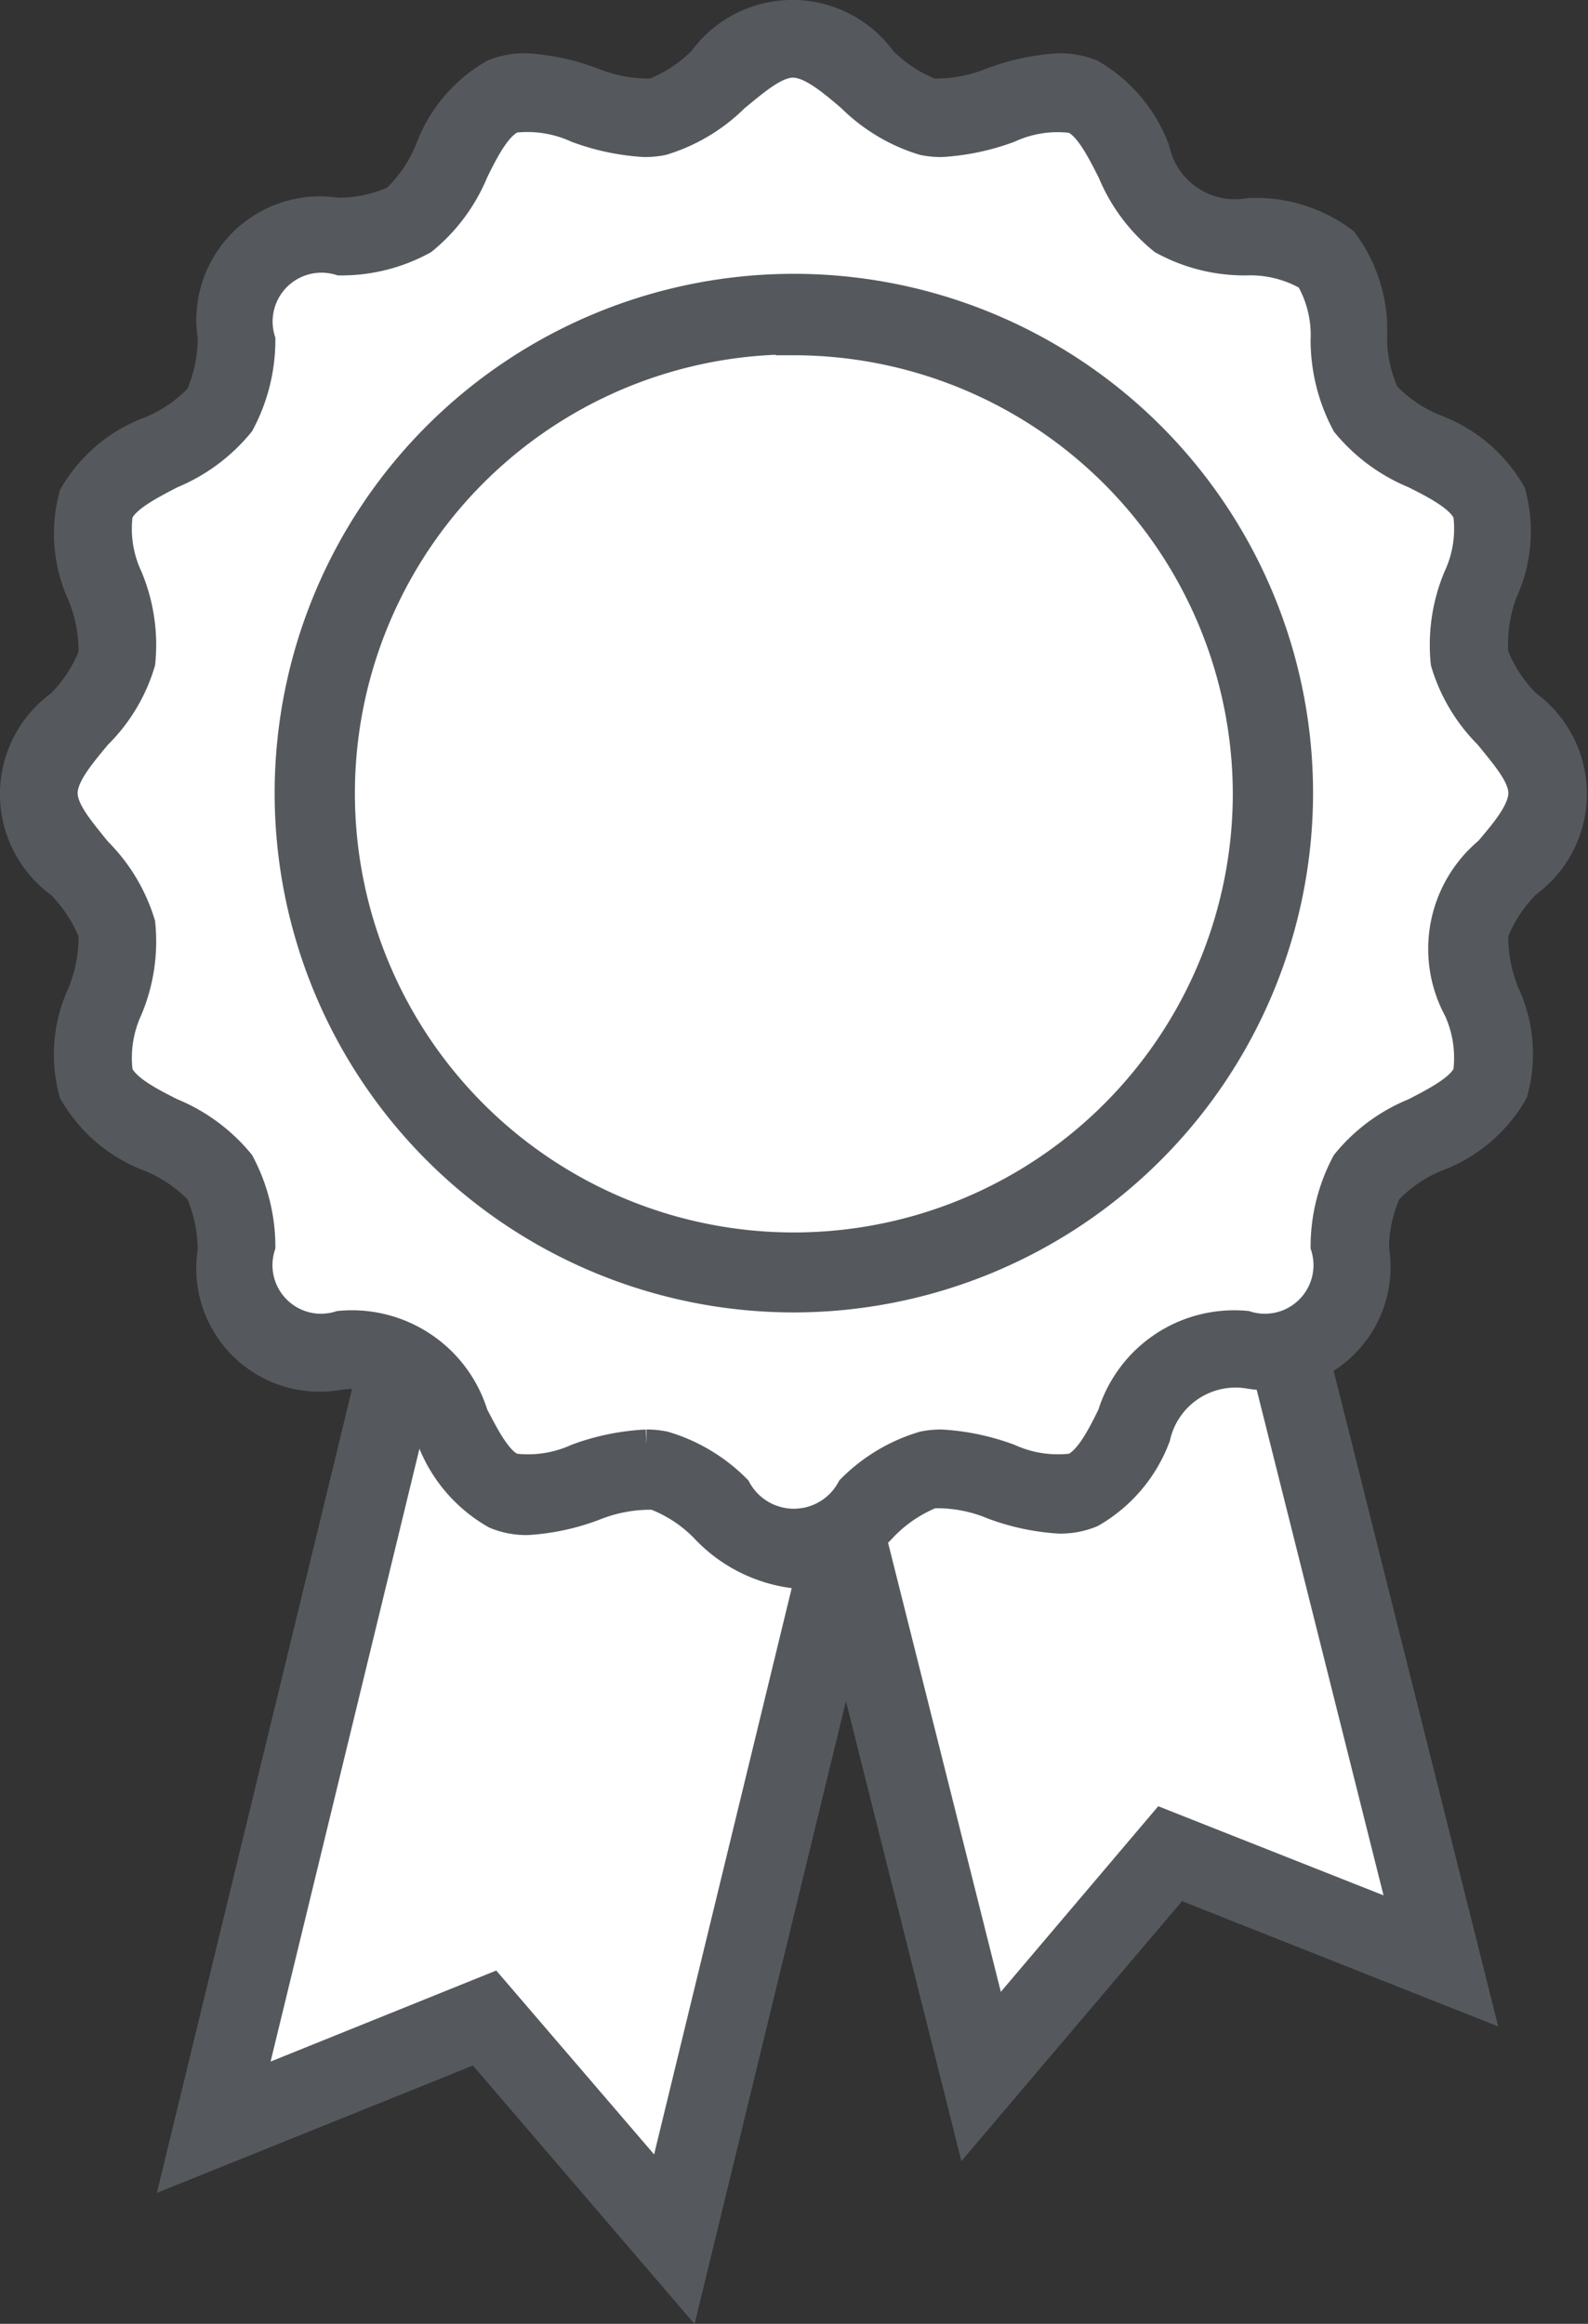
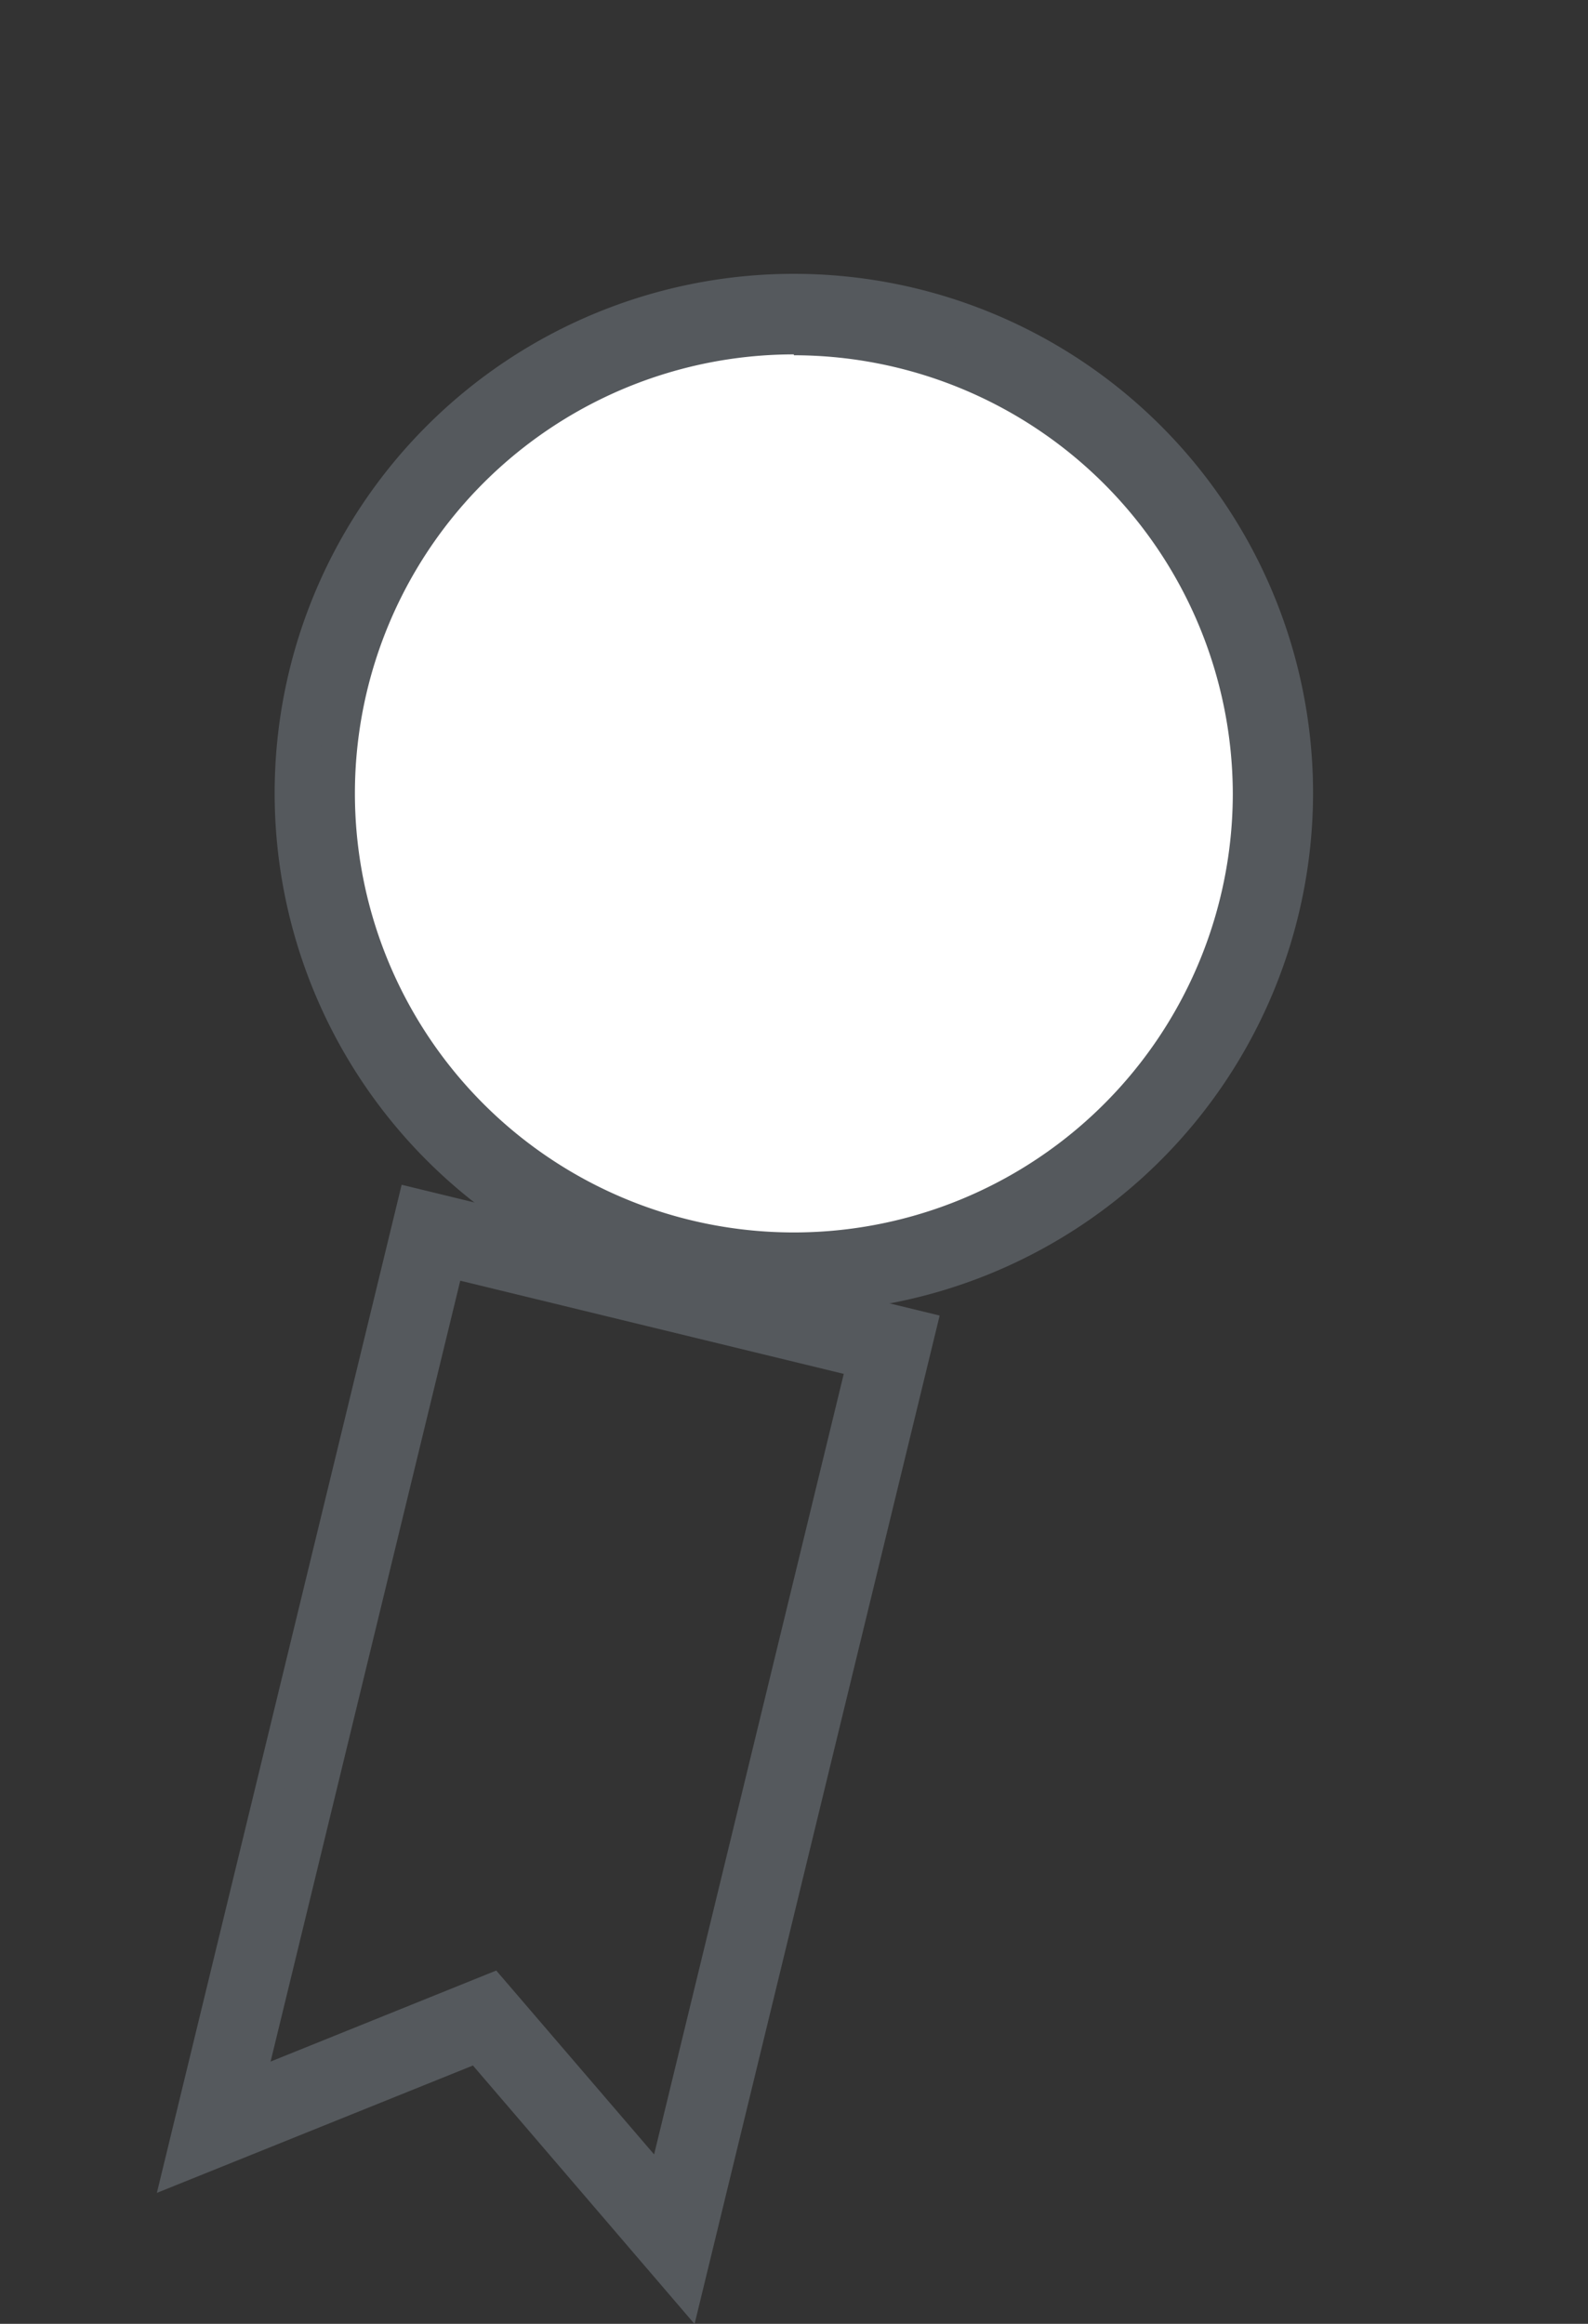
<svg xmlns="http://www.w3.org/2000/svg" id="picto-auto-ecole-labelisee" viewBox="0 0 54.61 79.9">
  <rect x="0" y="0" width="54.61" height="79.9" fill="#333333" stroke="none" />
  <defs>
    <style>.cls-1,.cls-3{fill:#fff;}.cls-1,.cls-2,.cls-3,.cls-4{stroke:#55595d;stroke-miterlimit:10;}.cls-2,.cls-4{fill:#55595d;}.cls-3,.cls-4{stroke-width:1.25px;}</style>
  </defs>
  <title>picto-auto-ecole-labelisee</title>
-   <polygon class="cls-1" points="7.35 73.14 16.67 69.39 23.2 76.99 26.93 61.61 30.67 46.23 22.75 44.31 14.83 42.38 11.09 57.76 7.35 73.14" />
  <path class="cls-2" d="M780.26,2766.34l-7.22-8.42-10.3,4.15,8.07-33.23,17.53,4.26Zm-6.71-10.49,5.83,6.79,6.87-28.27-14.16-3.44-6.87,28.28Z" transform="translate(-756.63 -2687.5)" />
-   <polygon class="cls-1" points="33.74 71.39 40.24 63.73 49.56 67.42 45.7 52.07 41.85 36.72 33.94 38.71 26.04 40.69 29.89 56.04 33.74 71.39" />
-   <path class="cls-2" d="M789.94,2760.74l-8.33-33.18,17.49-4.39,8.33,33.18-10.3-4.08Zm-6.23-31.92,7.09,28.23,5.81-6.85,8.32,3.29-7.08-28.22Z" transform="translate(-756.63 -2687.5)" />
-   <path class="cls-1" d="M809.87,2714.8c0,1.66-2.38,3.06-2.69,4.63s1.33,3.82.72,5.3-3.36,1.9-4.26,3.24-.22,4-1.37,5.17-3.82.47-5.17,1.38-1.73,3.63-3.24,4.25-3.69-1-5.3-.71-3,2.68-4.63,2.68-3.06-2.37-4.63-2.68-3.81,1.33-5.3.71-1.9-3.36-3.24-4.25-4-.23-5.17-1.38-.47-3.81-1.37-5.17-3.63-1.73-4.26-3.24,1-3.69.72-5.3-2.69-3-2.69-4.63,2.38-3.06,2.69-4.62-1.34-3.82-.72-5.31,3.36-1.89,4.26-3.24.22-4,1.37-5.17,3.82-.46,5.17-1.37,1.73-3.63,3.24-4.26,3.69,1,5.3.72,3-2.68,4.63-2.68,3.06,2.37,4.63,2.68,3.81-1.33,5.3-.72,1.9,3.36,3.24,4.26,4,.23,5.17,1.37.47,3.82,1.37,5.17,3.63,1.73,4.26,3.24-1,3.69-.72,5.31S809.87,2713.15,809.87,2714.8Z" transform="translate(-756.63 -2687.5)" />
-   <path class="cls-2" d="M783.93,2741.61a5.07,5.07,0,0,1-3.09-1.59,4.75,4.75,0,0,0-1.71-1.11,5.2,5.2,0,0,0-2.08.38,7.76,7.76,0,0,1-2.29.49,2.75,2.75,0,0,1-1.09-.21,5,5,0,0,1-2.22-2.62,2.81,2.81,0,0,0-3.22-2.15,3.74,3.74,0,0,1-4.3-4.3,5.13,5.13,0,0,0-.43-2.05,5,5,0,0,0-1.71-1.16,5.08,5.08,0,0,1-2.63-2.23,4.92,4.92,0,0,1,.28-3.38,5.12,5.12,0,0,0,.39-2.08,5,5,0,0,0-1.12-1.71,3.8,3.8,0,0,1,0-6.17,5,5,0,0,0,1.12-1.71,5.09,5.09,0,0,0-.39-2.08,5,5,0,0,1-.28-3.39,5.06,5.06,0,0,1,2.63-2.22,4.91,4.91,0,0,0,1.71-1.17,5.09,5.09,0,0,0,.43-2.05,3.75,3.75,0,0,1,4.3-4.3,4.77,4.77,0,0,0,2-.43,4.94,4.94,0,0,0,1.17-1.71,5,5,0,0,1,2.22-2.63,2.94,2.94,0,0,1,1.09-.2,7.76,7.76,0,0,1,2.29.49,5.17,5.17,0,0,0,2.08.38,4.88,4.88,0,0,0,1.71-1.12,3.81,3.81,0,0,1,6.18,0,4.85,4.85,0,0,0,1.7,1.12,5.14,5.14,0,0,0,2.08-.38,7.9,7.9,0,0,1,2.3-.49,3,3,0,0,1,1.09.2,5.06,5.06,0,0,1,2.22,2.63,2.81,2.81,0,0,0,3.22,2.15,5,5,0,0,1,3.25,1,5.06,5.06,0,0,1,1,3.26,4.73,4.73,0,0,0,.43,2,4.81,4.81,0,0,0,1.71,1.17,5.06,5.06,0,0,1,2.63,2.22,5,5,0,0,1-.28,3.39A5.09,5.09,0,0,0,808,2710a5,5,0,0,0,1.12,1.71,3.8,3.8,0,0,1,0,6.17,5,5,0,0,0-1.12,1.71,5.12,5.12,0,0,0,.39,2.08,4.92,4.92,0,0,1,.28,3.38,5.08,5.08,0,0,1-2.63,2.23,4.81,4.81,0,0,0-1.71,1.17,4.73,4.73,0,0,0-.43,2,3.74,3.74,0,0,1-4.3,4.3,2.81,2.81,0,0,0-3.22,2.15,5.07,5.07,0,0,1-2.22,2.62,2.79,2.79,0,0,1-1.09.21,7.83,7.83,0,0,1-2.3-.49,5,5,0,0,0-2.08-.38A4.81,4.81,0,0,0,787,2740,5.07,5.07,0,0,1,783.93,2741.61Zm-5.07-4.46a3,3,0,0,1,.61.06,5.85,5.85,0,0,1,2.49,1.49,2.24,2.24,0,0,0,3.94,0,5.85,5.85,0,0,1,2.49-1.49,3,3,0,0,1,.61-.06,8,8,0,0,1,2.33.49,4.07,4.07,0,0,0,2.2.33c.52-.21.94-1,1.34-1.82a4.4,4.4,0,0,1,4.61-3.08,2.17,2.17,0,0,0,2.72-2.72,6.12,6.12,0,0,1,.72-2.86,5.88,5.88,0,0,1,2.36-1.74c.79-.41,1.6-.83,1.82-1.35a4,4,0,0,0-.33-2.2,4.36,4.36,0,0,1,1.05-5.43c.58-.68,1.18-1.39,1.18-2s-.6-1.28-1.18-2a5.89,5.89,0,0,1-1.49-2.49,6,6,0,0,1,.44-2.94,3.94,3.94,0,0,0,.33-2.19c-.22-.52-1-.94-1.82-1.35a6,6,0,0,1-2.36-1.74,6.12,6.12,0,0,1-.72-2.86,3.94,3.94,0,0,0-.54-2.18,4,4,0,0,0-2.18-.55,5.84,5.84,0,0,1-2.86-.72,5.93,5.93,0,0,1-1.75-2.35c-.4-.79-.82-1.61-1.34-1.82a4,4,0,0,0-2.2.33,8,8,0,0,1-2.33.49,3,3,0,0,1-.61-.06,6,6,0,0,1-2.49-1.49c-.68-.58-1.39-1.18-2-1.18s-1.29.6-2,1.18a6,6,0,0,1-2.49,1.49,3,3,0,0,1-.62.06,8,8,0,0,1-2.32-.49,4.09,4.09,0,0,0-2.2-.34c-.52.22-.94,1-1.34,1.82a6,6,0,0,1-1.75,2.36,5.84,5.84,0,0,1-2.86.72,2.18,2.18,0,0,0-2.72,2.72,6.06,6.06,0,0,1-.72,2.86,6,6,0,0,1-2.36,1.75c-.79.41-1.6.83-1.82,1.35a3.94,3.94,0,0,0,.33,2.19,6,6,0,0,1,.44,2.94,5.81,5.81,0,0,1-1.5,2.49c-.57.69-1.17,1.39-1.17,2s.6,1.29,1.17,2a5.93,5.93,0,0,1,1.5,2.49,6,6,0,0,1-.44,2.94,4,4,0,0,0-.33,2.2c.22.52,1,.94,1.82,1.35a6,6,0,0,1,2.36,1.74,6.12,6.12,0,0,1,.72,2.86,2.17,2.17,0,0,0,2.72,2.72,4.38,4.38,0,0,1,4.6,3.08c.41.79.83,1.61,1.35,1.82a4.07,4.07,0,0,0,2.2-.33A8,8,0,0,1,778.86,2737.15Z" transform="translate(-756.63 -2687.5)" />
  <path class="cls-3" d="M800.4,2714.8a16.47,16.47,0,1,1-16.47-16.47A16.47,16.47,0,0,1,800.4,2714.8Z" transform="translate(-756.63 -2687.5)" />
-   <path class="cls-4" d="M783.93,2732a17.23,17.23,0,1,1,17.23-17.23A17.25,17.25,0,0,1,783.93,2732Zm0-32.94a15.72,15.72,0,1,0,15.72,15.71A15.73,15.73,0,0,0,783.93,2699.09Z" transform="translate(-756.63 -2687.5)" />
+   <path class="cls-4" d="M783.93,2732a17.23,17.23,0,1,1,17.23-17.23A17.25,17.25,0,0,1,783.93,2732Zm0-32.94a15.72,15.72,0,1,0,15.72,15.71A15.73,15.73,0,0,0,783.93,2699.09" transform="translate(-756.63 -2687.5)" />
</svg>